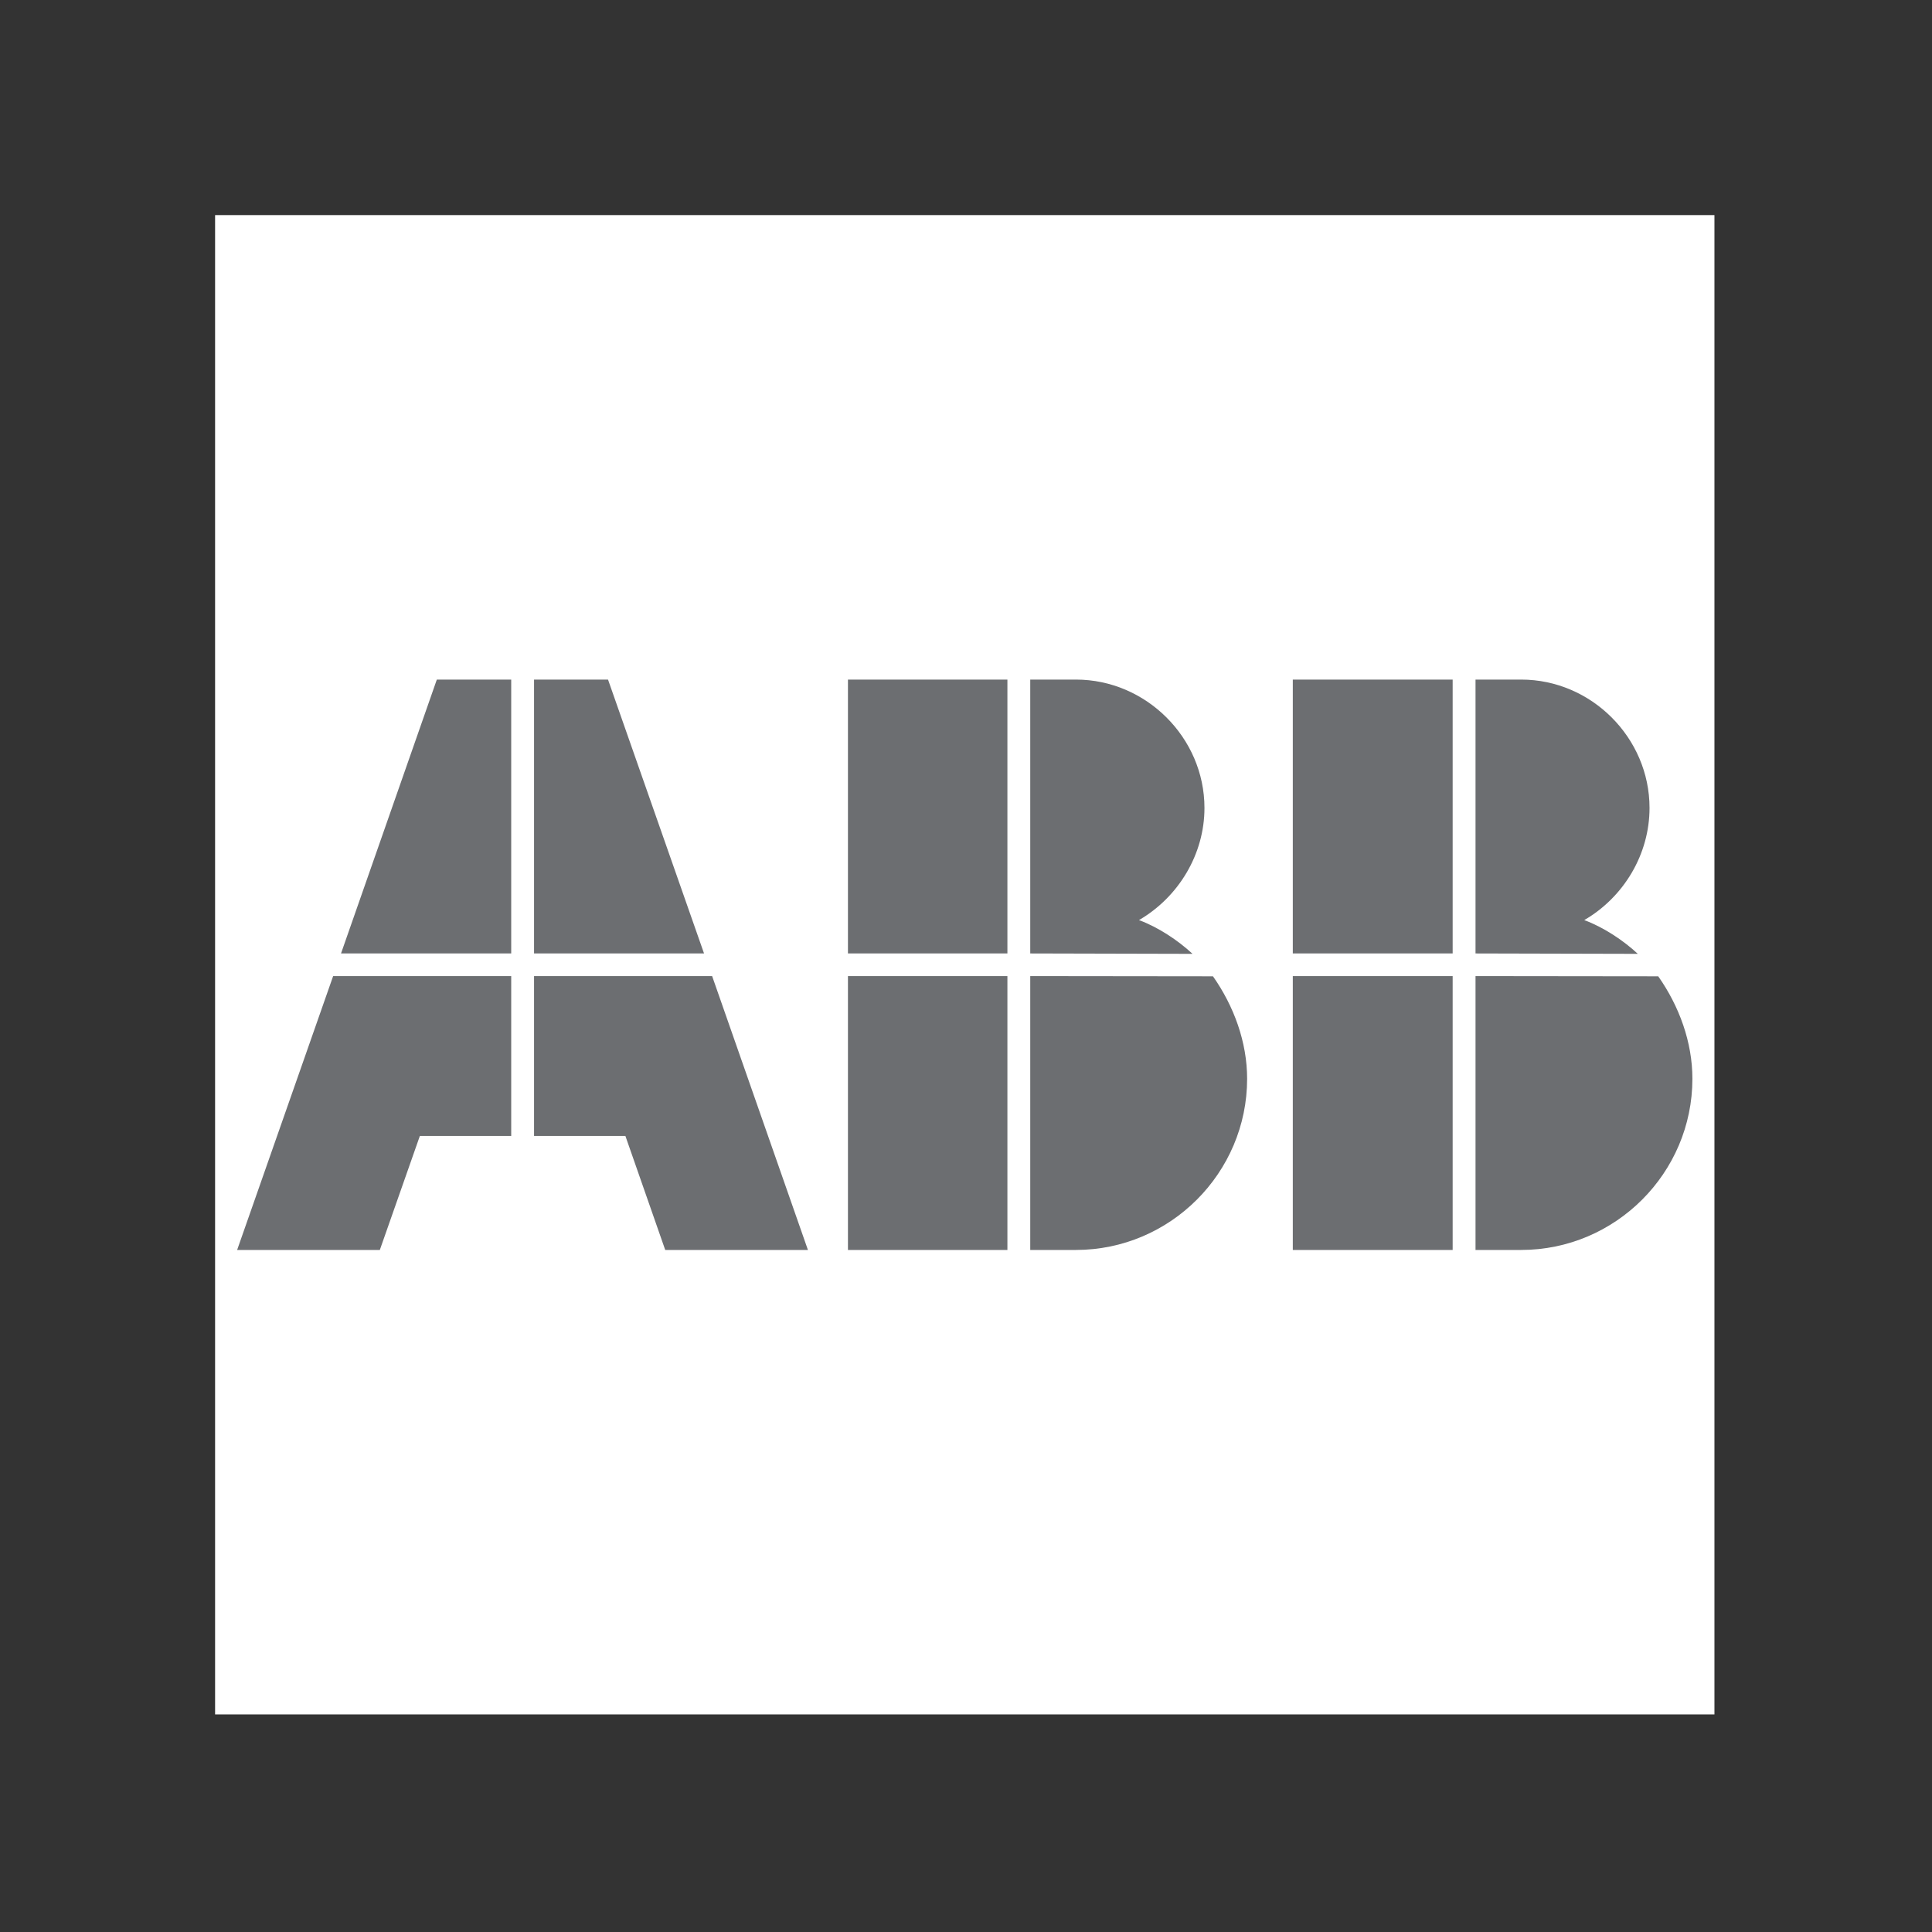
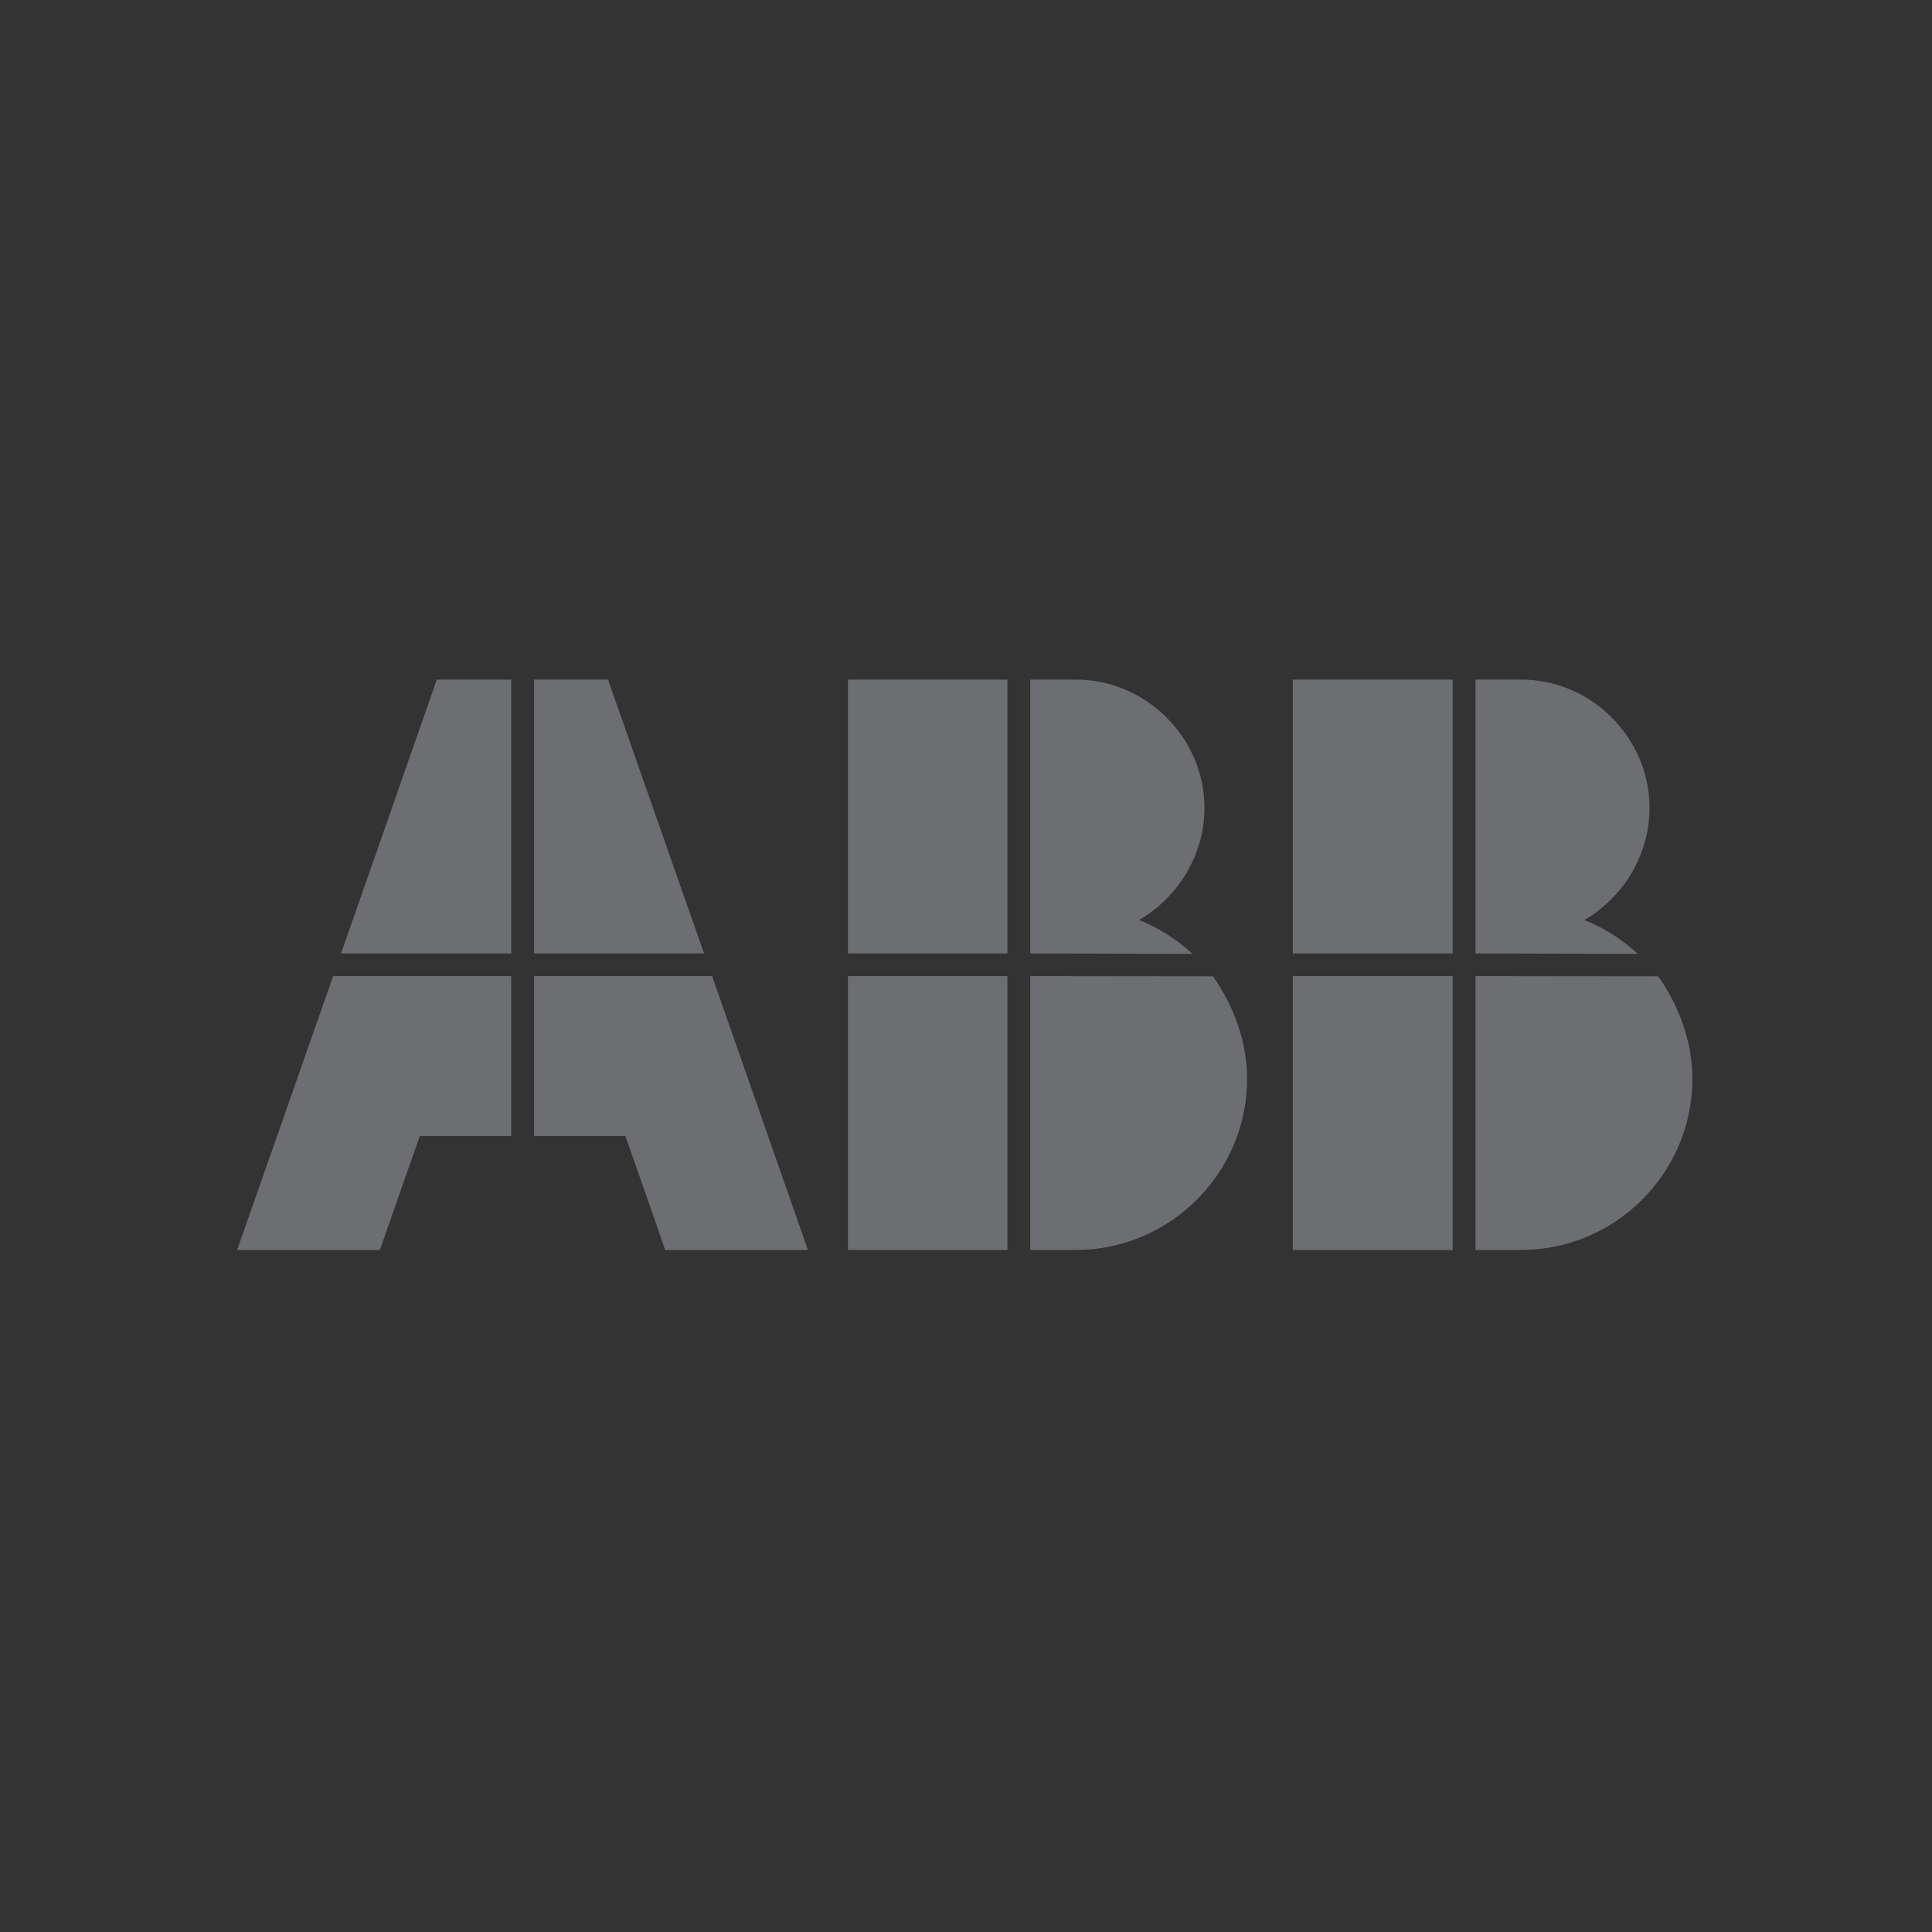
<svg xmlns="http://www.w3.org/2000/svg" width="530" viewBox="0 0 397.5 397.5" height="530" preserveAspectRatio="xMidYMid meet">
  <rect x="0" y="0" width="397.5" height="397.5" fill="#333333" stroke="none" />
  <defs>
    <clipPath id="9ad74cd219">
-       <path d="M 44.254 44.254 L 352.867 44.254 L 352.867 352.867 L 44.254 352.867 Z M 44.254 44.254 " clip-rule="nonzero" />
-     </clipPath>
+       </clipPath>
  </defs>
  <g clip-path="url(#9ad74cd219)">
    <path fill="#ffffff" d="M 44.254 44.254 L 352.738 44.254 L 352.738 352.738 L 44.254 352.738 Z M 44.254 44.254 " fill-opacity="1" fill-rule="evenodd" />
  </g>
  <path fill="#6c6e71" d="M 298.879 257.172 L 298.879 200.824 L 265.988 200.824 L 265.988 257.172 Z M 298.879 196.168 L 265.988 196.168 L 265.988 139.82 L 298.879 139.82 Z M 341.172 200.867 C 345.496 207.02 348.203 214.422 348.203 221.949 C 348.203 241.328 332.359 257.172 312.977 257.172 L 303.582 257.172 L 303.582 200.824 Z M 303.582 196.168 L 336.973 196.25 C 333.98 193.465 329.902 190.762 325.953 189.305 C 334.105 184.566 339.383 175.75 339.383 166.227 C 339.383 151.797 327.41 139.82 312.977 139.82 L 303.582 139.82 Z M 207.27 257.172 L 174.461 257.172 L 174.461 200.824 L 207.27 200.824 Z M 207.27 196.168 L 174.461 196.168 L 174.461 139.82 L 207.27 139.82 Z M 211.969 257.172 L 211.969 200.824 L 249.562 200.867 C 253.883 207.02 256.59 214.422 256.59 221.949 C 256.59 241.328 240.746 257.172 221.367 257.172 Z M 211.969 196.168 L 211.969 139.82 L 221.367 139.82 C 235.797 139.82 247.812 151.793 247.812 166.227 C 247.812 175.75 242.492 184.562 234.34 189.305 C 238.289 190.762 242.367 193.465 245.359 196.25 Z M 105.18 196.168 L 70.164 196.168 L 89.875 139.82 L 105.18 139.82 Z M 144.852 196.168 L 125.098 139.82 L 109.879 139.82 L 109.879 196.164 L 144.852 196.164 Z M 166.227 257.172 L 136.867 257.172 L 128.672 233.719 L 109.879 233.719 L 109.879 200.824 L 146.516 200.824 Z M 48.789 257.172 L 78.148 257.172 L 86.383 233.719 L 105.18 233.719 L 105.18 200.824 L 68.543 200.824 Z M 48.789 257.172 " fill-opacity="1" fill-rule="evenodd" />
</svg>